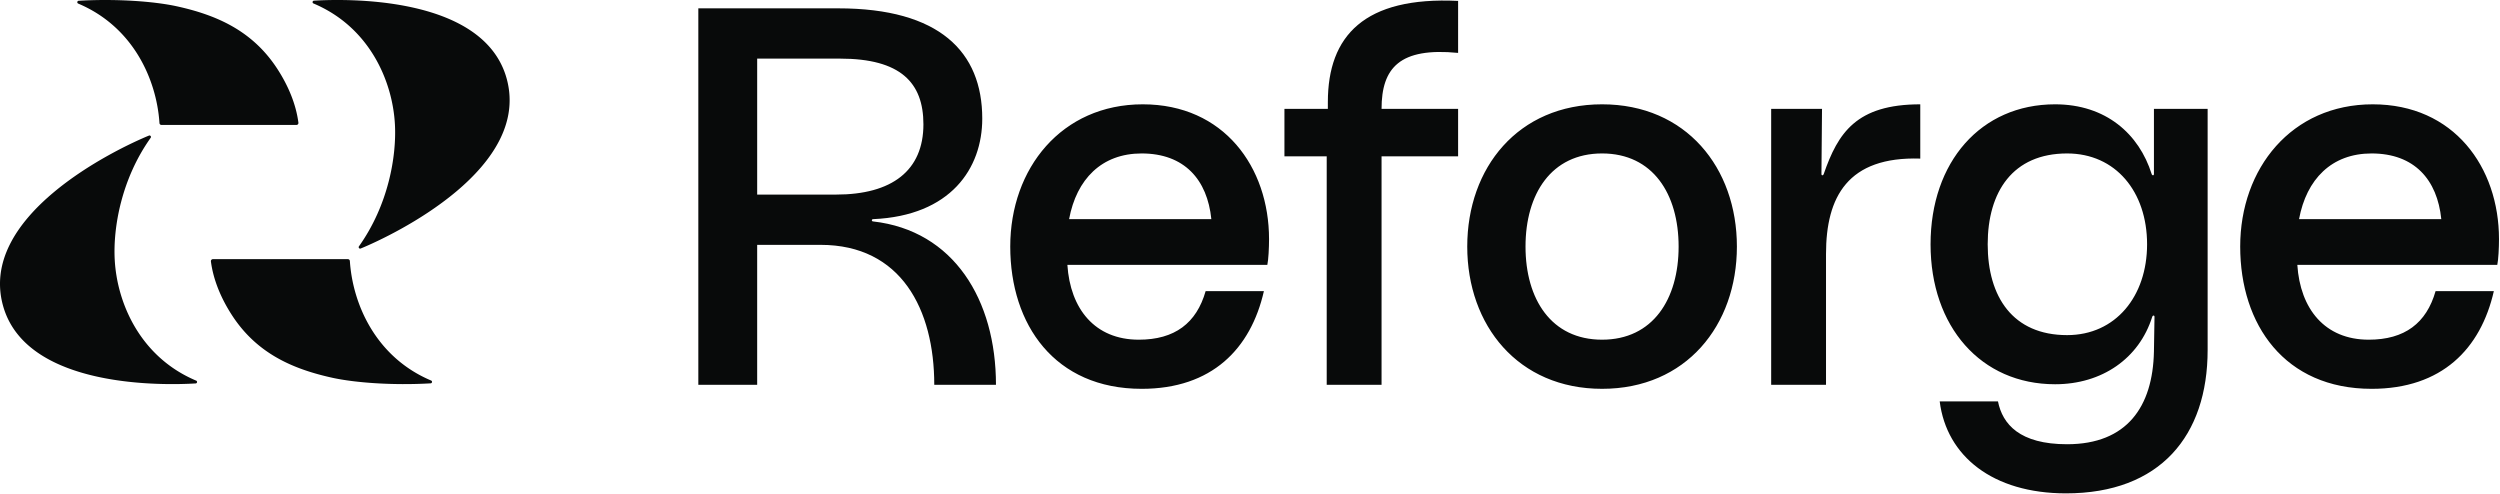
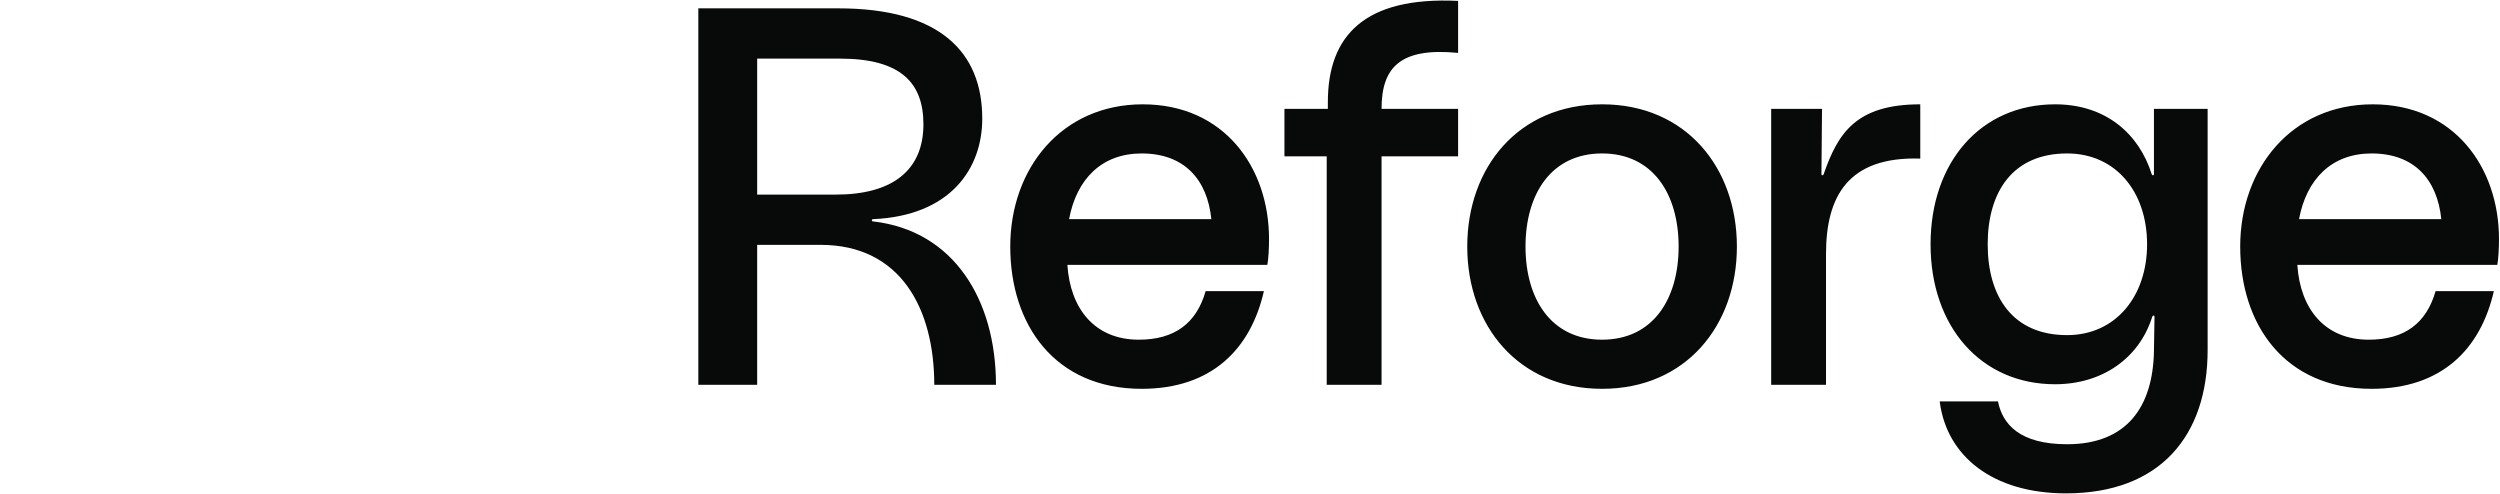
<svg xmlns="http://www.w3.org/2000/svg" viewBox="0 0 947 187" fill="none" class="h-[20px]">
  <path d="M870.877 83.014h53.884c-1.515-14.932-10.171-24.887-26.401-24.887-15.148 0-24.67 9.738-27.483 24.887Zm27.483 64.272c-32.893 0-49.773-24.238-49.773-53.885s19.476-53.884 50.206-53.884c30.729 0 47.825 23.804 47.825 51.07 0 3.247-.217 7.791-.649 9.739h-75.742c1.082 16.663 10.388 28.349 27.051 28.349 13.633 0 21.857-6.276 25.319-18.394h22.073c-4.977 21.856-19.692 37.005-46.31 37.005Zm-167.064-54.75c0-31.163 19.044-53.02 47.176-53.02 19.26 0 31.812 11.254 36.572 26.402.217.65.866.65.866 0v-24.67h20.342v91.322c0 32.461-17.961 54.317-53.668 54.317-27.7 0-45.228-14.066-47.825-34.84h22.073c1.731 8.656 8.223 16.23 26.185 16.23 22.722 0 32.46-14.283 32.893-35.058l.217-13.2c0-.649-.65-.649-.866 0-4.977 15.797-19.044 25.535-36.789 25.535-28.132 0-47.176-21.856-47.176-53.019Zm82.017 0c0-19.91-11.902-34.409-30.296-34.409-20.559 0-30.08 14.5-30.08 34.408 0 19.91 9.521 34.409 30.08 34.409 18.394 0 30.296-14.716 30.296-34.409ZM670.92 41.248h19.26l-.217 24.67c0 .65.649.65.866 0 5.41-15.581 12.335-26.401 36.572-26.401v20.558c-27.483-.866-35.707 14.499-35.707 36.14v49.556H670.92V41.248ZM577.866 93.4c0 19.909 9.738 35.274 28.998 35.274s28.998-15.365 28.998-35.274-9.738-35.274-28.998-35.274-28.998 15.365-28.998 35.274Zm80.07 0c0 29.864-19.26 53.885-51.072 53.885-31.811 0-51.071-24.021-51.071-53.885 0-29.864 19.26-53.884 51.071-53.884 31.812 0 51.072 24.02 51.072 53.884Zm-155.378 52.37V59.209h-16.014V41.248h16.447V38.65c0-25.103 13.849-40.035 49.34-38.303V20.04c-22.074-2.164-28.998 5.627-28.998 21.208h28.998v17.961h-28.998v86.562h-20.775Zm-97.585-62.757h53.885c-1.515-14.932-10.171-24.887-26.401-24.887-15.149 0-24.67 9.738-27.484 24.887Zm27.484 64.272c-32.894 0-49.773-24.238-49.773-53.885s19.476-53.884 50.205-53.884c30.73 0 47.826 23.804 47.826 51.07 0 3.247-.217 7.791-.65 9.739h-75.741c1.082 16.663 10.387 28.349 27.051 28.349 13.633 0 21.856-6.276 25.319-18.394h22.073c-4.977 21.856-19.693 37.005-46.31 37.005Zm-145.64-73.578h29.864c21.207 0 33.109-9.088 33.109-26.617 0-15.798-8.656-24.887-31.595-24.887h-31.378v51.504Zm-22.29 72.063V3.161h53.019c38.304 0 54.534 16.447 54.534 41.766 0 18.827-11.902 36.788-41.333 38.087-.649 0-.649.865 0 .865 30.513 3.463 46.527 29.648 46.527 61.892h-23.372c0-28.565-12.551-53.02-43.064-53.02h-24.021v53.02h-22.29Z" fill="#080A0A" />
  <g clip-path="url(#reforge-logo-black_svg__a)" fill="#080A0A">
-     <path d="M29.627 1.358c-.543-.23-.41-1.035.179-1.068 14.293-.838 28.687.232 37.208 2.105 15.13 3.33 28.751 9.289 38.138 23.847 4.031 6.252 6.961 13.145 7.887 20.227a.759.759 0 0 1-.749.863H61.161a.757.757 0 0 1-.754-.709c-1.088-16.56-9.973-36.492-30.78-45.265ZM163.307 144.142c.543.23.409 1.035-.179 1.068-14.293.838-28.688-.232-37.209-2.105-15.128-3.329-28.75-9.288-38.137-23.847-4.03-6.252-6.961-13.145-7.888-20.227a.76.76 0 0 1 .75-.863h51.131c.401 0 .727.31.755.71 1.087 16.559 9.972 36.491 30.777 45.264ZM57.075 52.201c.323-.454-.144-1.047-.659-.838C44.104 56.411-9.49 82.053 1.47 116.888c9.636 30.341 60.843 29.069 72.655 28.357.588-.035.72-.838.177-1.065-21.136-8.892-29.982-29.286-30.85-45.884-.63-12.021 2.473-30.414 13.624-46.095ZM135.974 93.299c-.323.454.144 1.047.659.838 12.312-5.046 65.909-30.69 54.949-65.525C181.946-1.73 130.737-.457 118.925.252c-.586.036-.72.836-.177 1.065 21.138 8.892 29.985 29.286 30.853 45.886.629 12.022-2.473 30.414-13.624 46.096h-.003Z" />
-   </g>
+     </g>
  <defs>
    <clipPath id="reforge-logo-black_svg__a">
      <path fill="#fff" d="M0 0h193.052v145.5H0z" />
    </clipPath>
  </defs>
</svg>